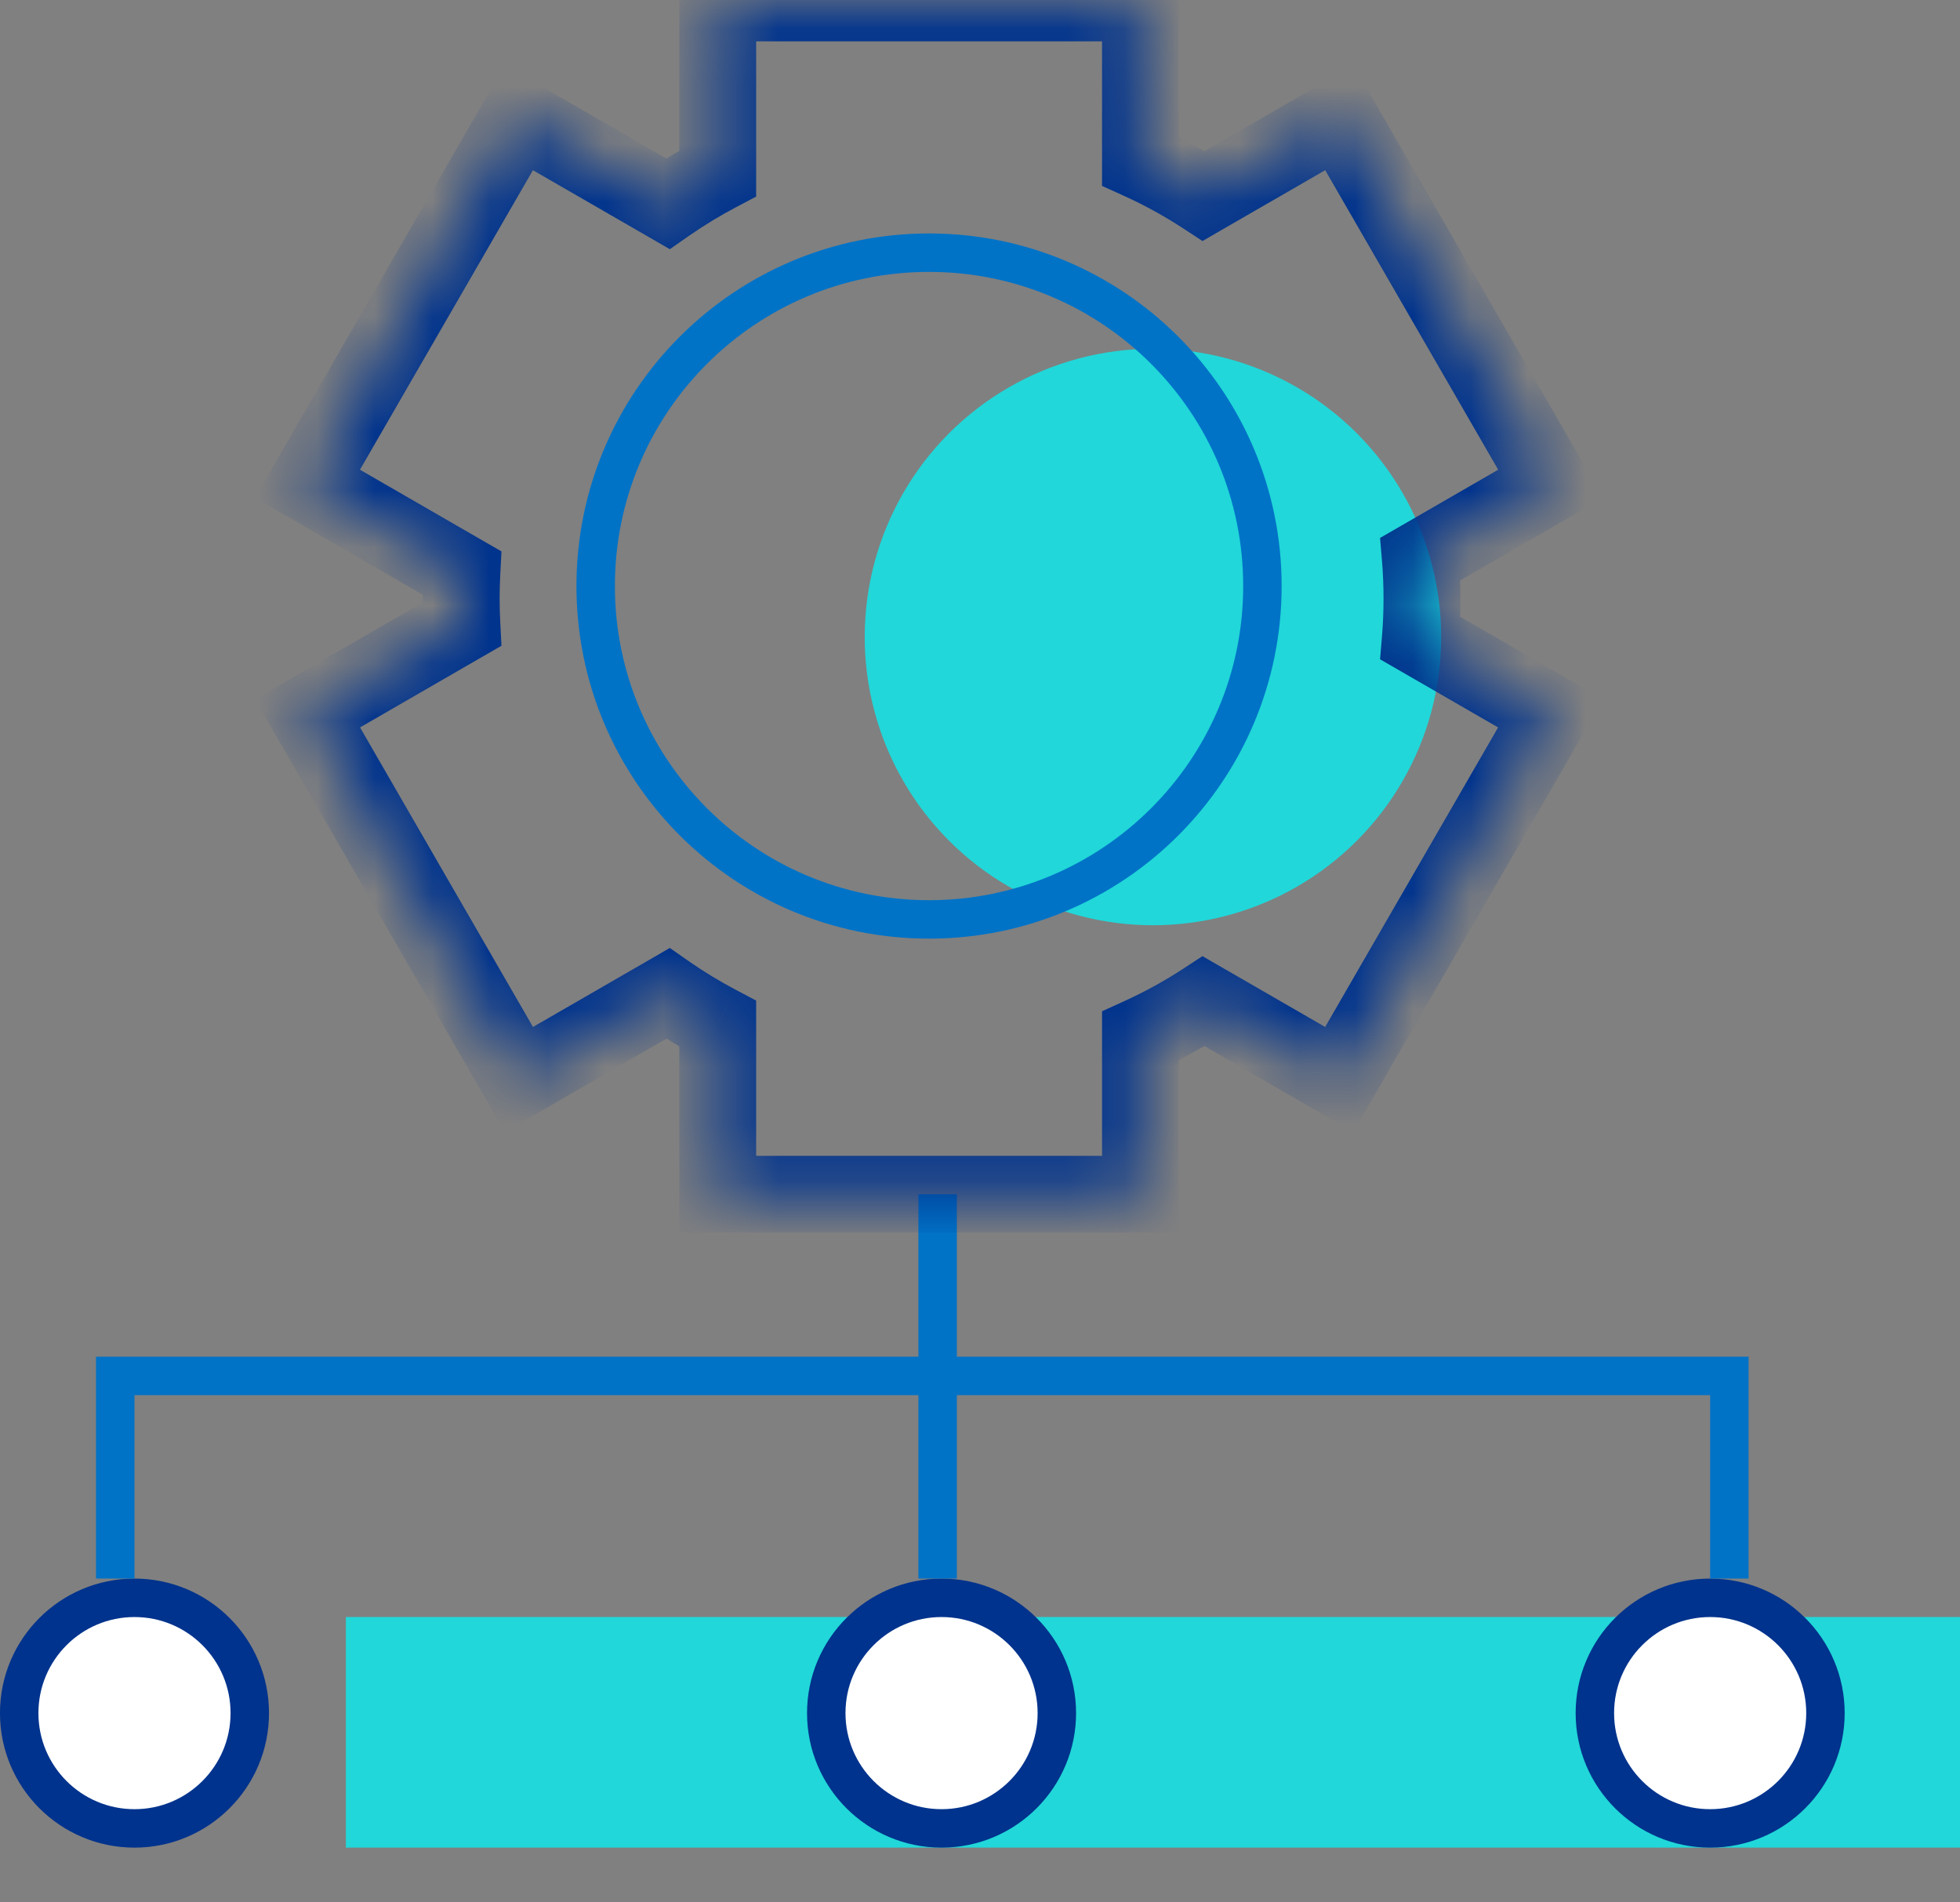
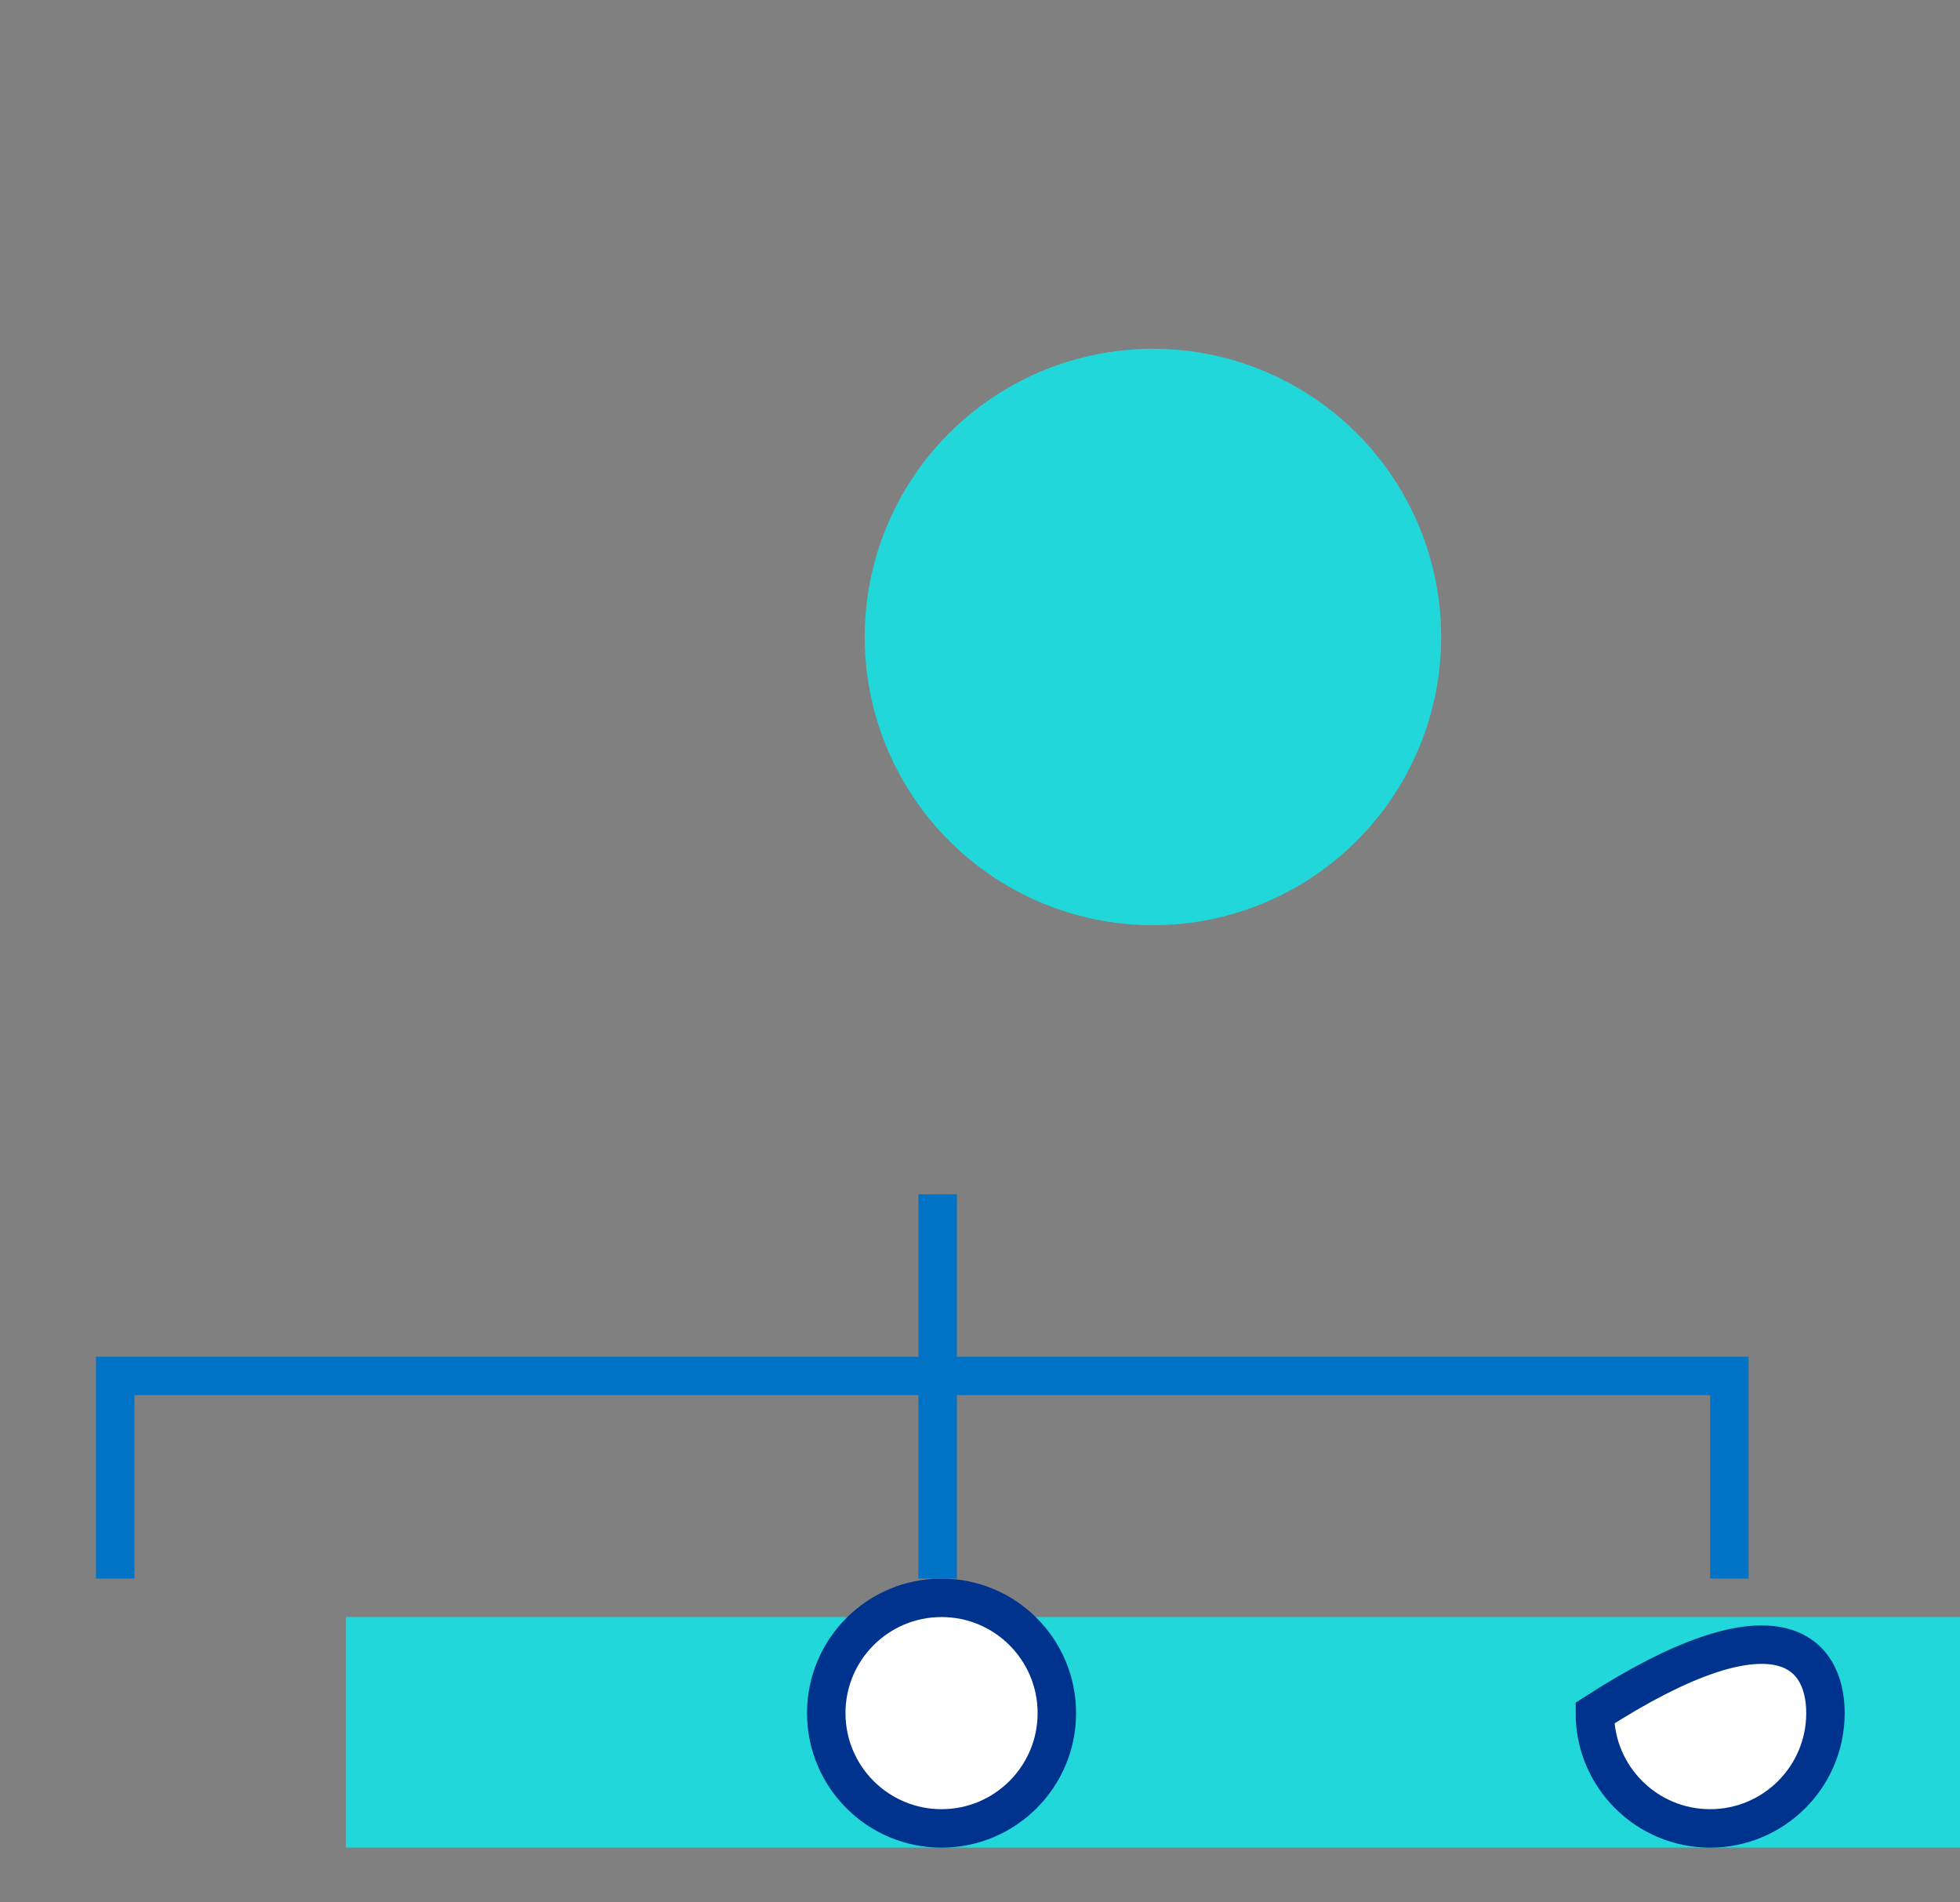
<svg xmlns="http://www.w3.org/2000/svg" width="34" height="33" viewBox="0 0 34 33" fill="none">
  <rect x="0" y="0" width="34" height="33" fill="#808080" stroke="none" />
  <rect x="6" y="28.05" width="28" height="4" fill="#21D7D9" />
-   <path d="M29.666 31.717C28.561 31.717 27.666 30.821 27.666 29.717C27.666 28.612 28.561 27.717 29.666 27.717C30.77 27.717 31.666 28.612 31.666 29.717C31.666 30.821 30.77 31.717 29.666 31.717Z" fill="white" stroke="#00338D" stroke-width="0.667" />
+   <path d="M29.666 31.717C28.561 31.717 27.666 30.821 27.666 29.717C30.77 27.717 31.666 28.612 31.666 29.717C31.666 30.821 30.77 31.717 29.666 31.717Z" fill="white" stroke="#00338D" stroke-width="0.667" />
  <path d="M16.333 31.717C15.228 31.717 14.333 30.821 14.333 29.717C14.333 28.612 15.228 27.717 16.333 27.717C17.437 27.717 18.333 28.612 18.333 29.717C18.333 30.821 17.437 31.717 16.333 31.717Z" fill="white" stroke="#00338D" stroke-width="0.667" />
-   <path d="M2.333 31.717C1.228 31.717 0.333 30.821 0.333 29.717C0.333 28.612 1.228 27.717 2.333 27.717C3.437 27.717 4.333 28.612 4.333 29.717C4.333 30.821 3.437 31.717 2.333 31.717Z" fill="white" stroke="#00338D" stroke-width="0.667" />
  <path d="M16.265 20.717V27.383M1.999 27.383V23.868H29.999V27.383" stroke="#0073C7" stroke-width="0.667" />
  <circle cx="20" cy="11.05" r="5" fill="#21D7D9" />
-   <path d="M21.899 10.166C21.899 13.36 19.31 15.949 16.116 15.949C12.922 15.949 10.333 13.36 10.333 10.166C10.333 6.972 12.922 4.383 16.116 4.383C19.31 4.383 21.899 6.972 21.899 10.166Z" stroke="#0073C7" stroke-width="0.667" />
  <mask id="path-8-inside-1_15261_4348" fill="white">
-     <path fill-rule="evenodd" clip-rule="evenodd" d="M19.784 0.05H12.451V3.008C12.151 3.166 11.862 3.342 11.586 3.534L9.001 2.041L5.334 8.392L8.012 9.938C8.004 10.086 8 10.234 8 10.383C8 10.533 8.004 10.681 8.012 10.829L5.335 12.375L9.001 18.726L11.586 17.233C11.863 17.425 12.151 17.601 12.451 17.759V20.717H19.784V17.971C20.166 17.797 20.532 17.595 20.881 17.368L23.232 18.726L26.898 12.375L24.639 11.07C24.658 10.844 24.667 10.615 24.667 10.383C24.667 10.152 24.658 9.923 24.639 9.697L26.899 8.392L23.233 2.041L20.881 3.399C20.532 3.172 20.166 2.97 19.784 2.796V0.05Z" />
-   </mask>
+     </mask>
  <path d="M12.451 0.05V-0.617H11.784V0.05H12.451ZM19.784 0.05H20.451V-0.617H19.784V0.05ZM12.451 3.008L12.762 3.598L13.117 3.41V3.008H12.451ZM11.586 3.534L11.253 4.111L11.619 4.323L11.966 4.081L11.586 3.534ZM9.001 2.041L9.334 1.464L8.757 1.131L8.423 1.708L9.001 2.041ZM5.334 8.392L4.757 8.059L4.423 8.636L5.001 8.97L5.334 8.392ZM8.012 9.938L8.678 9.973L8.699 9.565L8.345 9.361L8.012 9.938ZM8.012 10.829L8.345 11.406L8.699 11.202L8.678 10.794L8.012 10.829ZM5.335 12.375L5.001 11.797L4.424 12.131L4.757 12.708L5.335 12.375ZM9.001 18.726L8.424 19.059L8.757 19.636L9.335 19.303L9.001 18.726ZM11.586 17.233L11.966 16.686L11.619 16.444L11.253 16.656L11.586 17.233ZM12.451 17.759H13.117V17.357L12.762 17.169L12.451 17.759ZM12.451 20.717H11.784V21.383H12.451V20.717ZM19.784 20.717V21.383H20.451V20.717H19.784ZM19.784 17.971L19.508 17.364L19.117 17.542V17.971H19.784ZM20.881 17.368L21.214 16.791L20.859 16.586L20.516 16.81L20.881 17.368ZM23.232 18.726L22.898 19.303L23.476 19.636L23.809 19.059L23.232 18.726ZM26.898 12.375L27.476 12.708L27.809 12.131L27.232 11.797L26.898 12.375ZM24.639 11.07L23.975 11.016L23.94 11.437L24.306 11.648L24.639 11.07ZM24.639 9.697L24.306 9.12L23.94 9.331L23.975 9.751L24.639 9.697ZM26.899 8.392L27.233 8.97L27.81 8.636L27.477 8.059L26.899 8.392ZM23.233 2.041L23.81 1.708L23.477 1.131L22.899 1.464L23.233 2.041ZM20.881 3.399L20.517 3.957L20.86 4.181L21.214 3.976L20.881 3.399ZM19.784 2.796H19.117V3.225L19.508 3.402L19.784 2.796ZM12.451 0.717H19.784V-0.617H12.451V0.717ZM13.117 3.008V0.05H11.784V3.008H13.117ZM11.966 4.081C12.221 3.905 12.486 3.743 12.762 3.598L12.139 2.418C11.816 2.589 11.504 2.779 11.206 2.986L11.966 4.081ZM8.667 2.619L11.253 4.111L11.919 2.957L9.334 1.464L8.667 2.619ZM5.911 8.725L9.578 2.375L8.423 1.708L4.757 8.059L5.911 8.725ZM8.345 9.361L5.667 7.815L5.001 8.97L7.679 10.516L8.345 9.361ZM8.667 10.383C8.667 10.246 8.671 10.109 8.678 9.973L7.346 9.903C7.338 10.062 7.334 10.222 7.334 10.383H8.667ZM8.678 10.794C8.671 10.658 8.667 10.521 8.667 10.383H7.334C7.334 10.544 7.338 10.705 7.346 10.864L8.678 10.794ZM5.668 12.952L8.345 11.406L7.679 10.252L5.001 11.797L5.668 12.952ZM9.579 18.392L5.912 12.041L4.757 12.708L8.424 19.059L9.579 18.392ZM11.253 16.656L8.668 18.148L9.335 19.303L11.92 17.811L11.253 16.656ZM12.762 17.169C12.486 17.024 12.221 16.862 11.966 16.686L11.206 17.781C11.505 17.988 11.816 18.178 12.139 18.348L12.762 17.169ZM13.117 20.717V17.759H11.784V20.717H13.117ZM19.784 20.05H12.451V21.383H19.784V20.05ZM19.117 17.971V20.717H20.451V17.971H19.117ZM20.516 16.81C20.196 17.019 19.859 17.204 19.508 17.364L20.06 18.578C20.473 18.39 20.869 18.172 21.245 17.926L20.516 16.81ZM23.565 18.148L21.214 16.791L20.547 17.945L22.898 19.303L23.565 18.148ZM26.321 12.041L22.654 18.392L23.809 19.059L27.476 12.708L26.321 12.041ZM24.306 11.648L26.565 12.952L27.232 11.797L24.972 10.493L24.306 11.648ZM24 10.383C24 10.597 23.992 10.807 23.975 11.016L25.304 11.124C25.323 10.88 25.334 10.633 25.334 10.383H24ZM23.975 9.751C23.992 9.96 24 10.17 24 10.383H25.334C25.334 10.134 25.323 9.887 25.304 9.643L23.975 9.751ZM26.566 7.815L24.306 9.12L24.973 10.274L27.233 8.97L26.566 7.815ZM22.655 2.375L26.322 8.725L27.477 8.059L23.81 1.708L22.655 2.375ZM21.214 3.976L23.566 2.619L22.899 1.464L20.548 2.822L21.214 3.976ZM19.508 3.402C19.859 3.562 20.196 3.748 20.517 3.957L21.245 2.841C20.869 2.595 20.473 2.377 20.06 2.189L19.508 3.402ZM19.117 0.05V2.796H20.451V0.05H19.117Z" fill="#00338D" mask="url(#path-8-inside-1_15261_4348)" />
</svg>